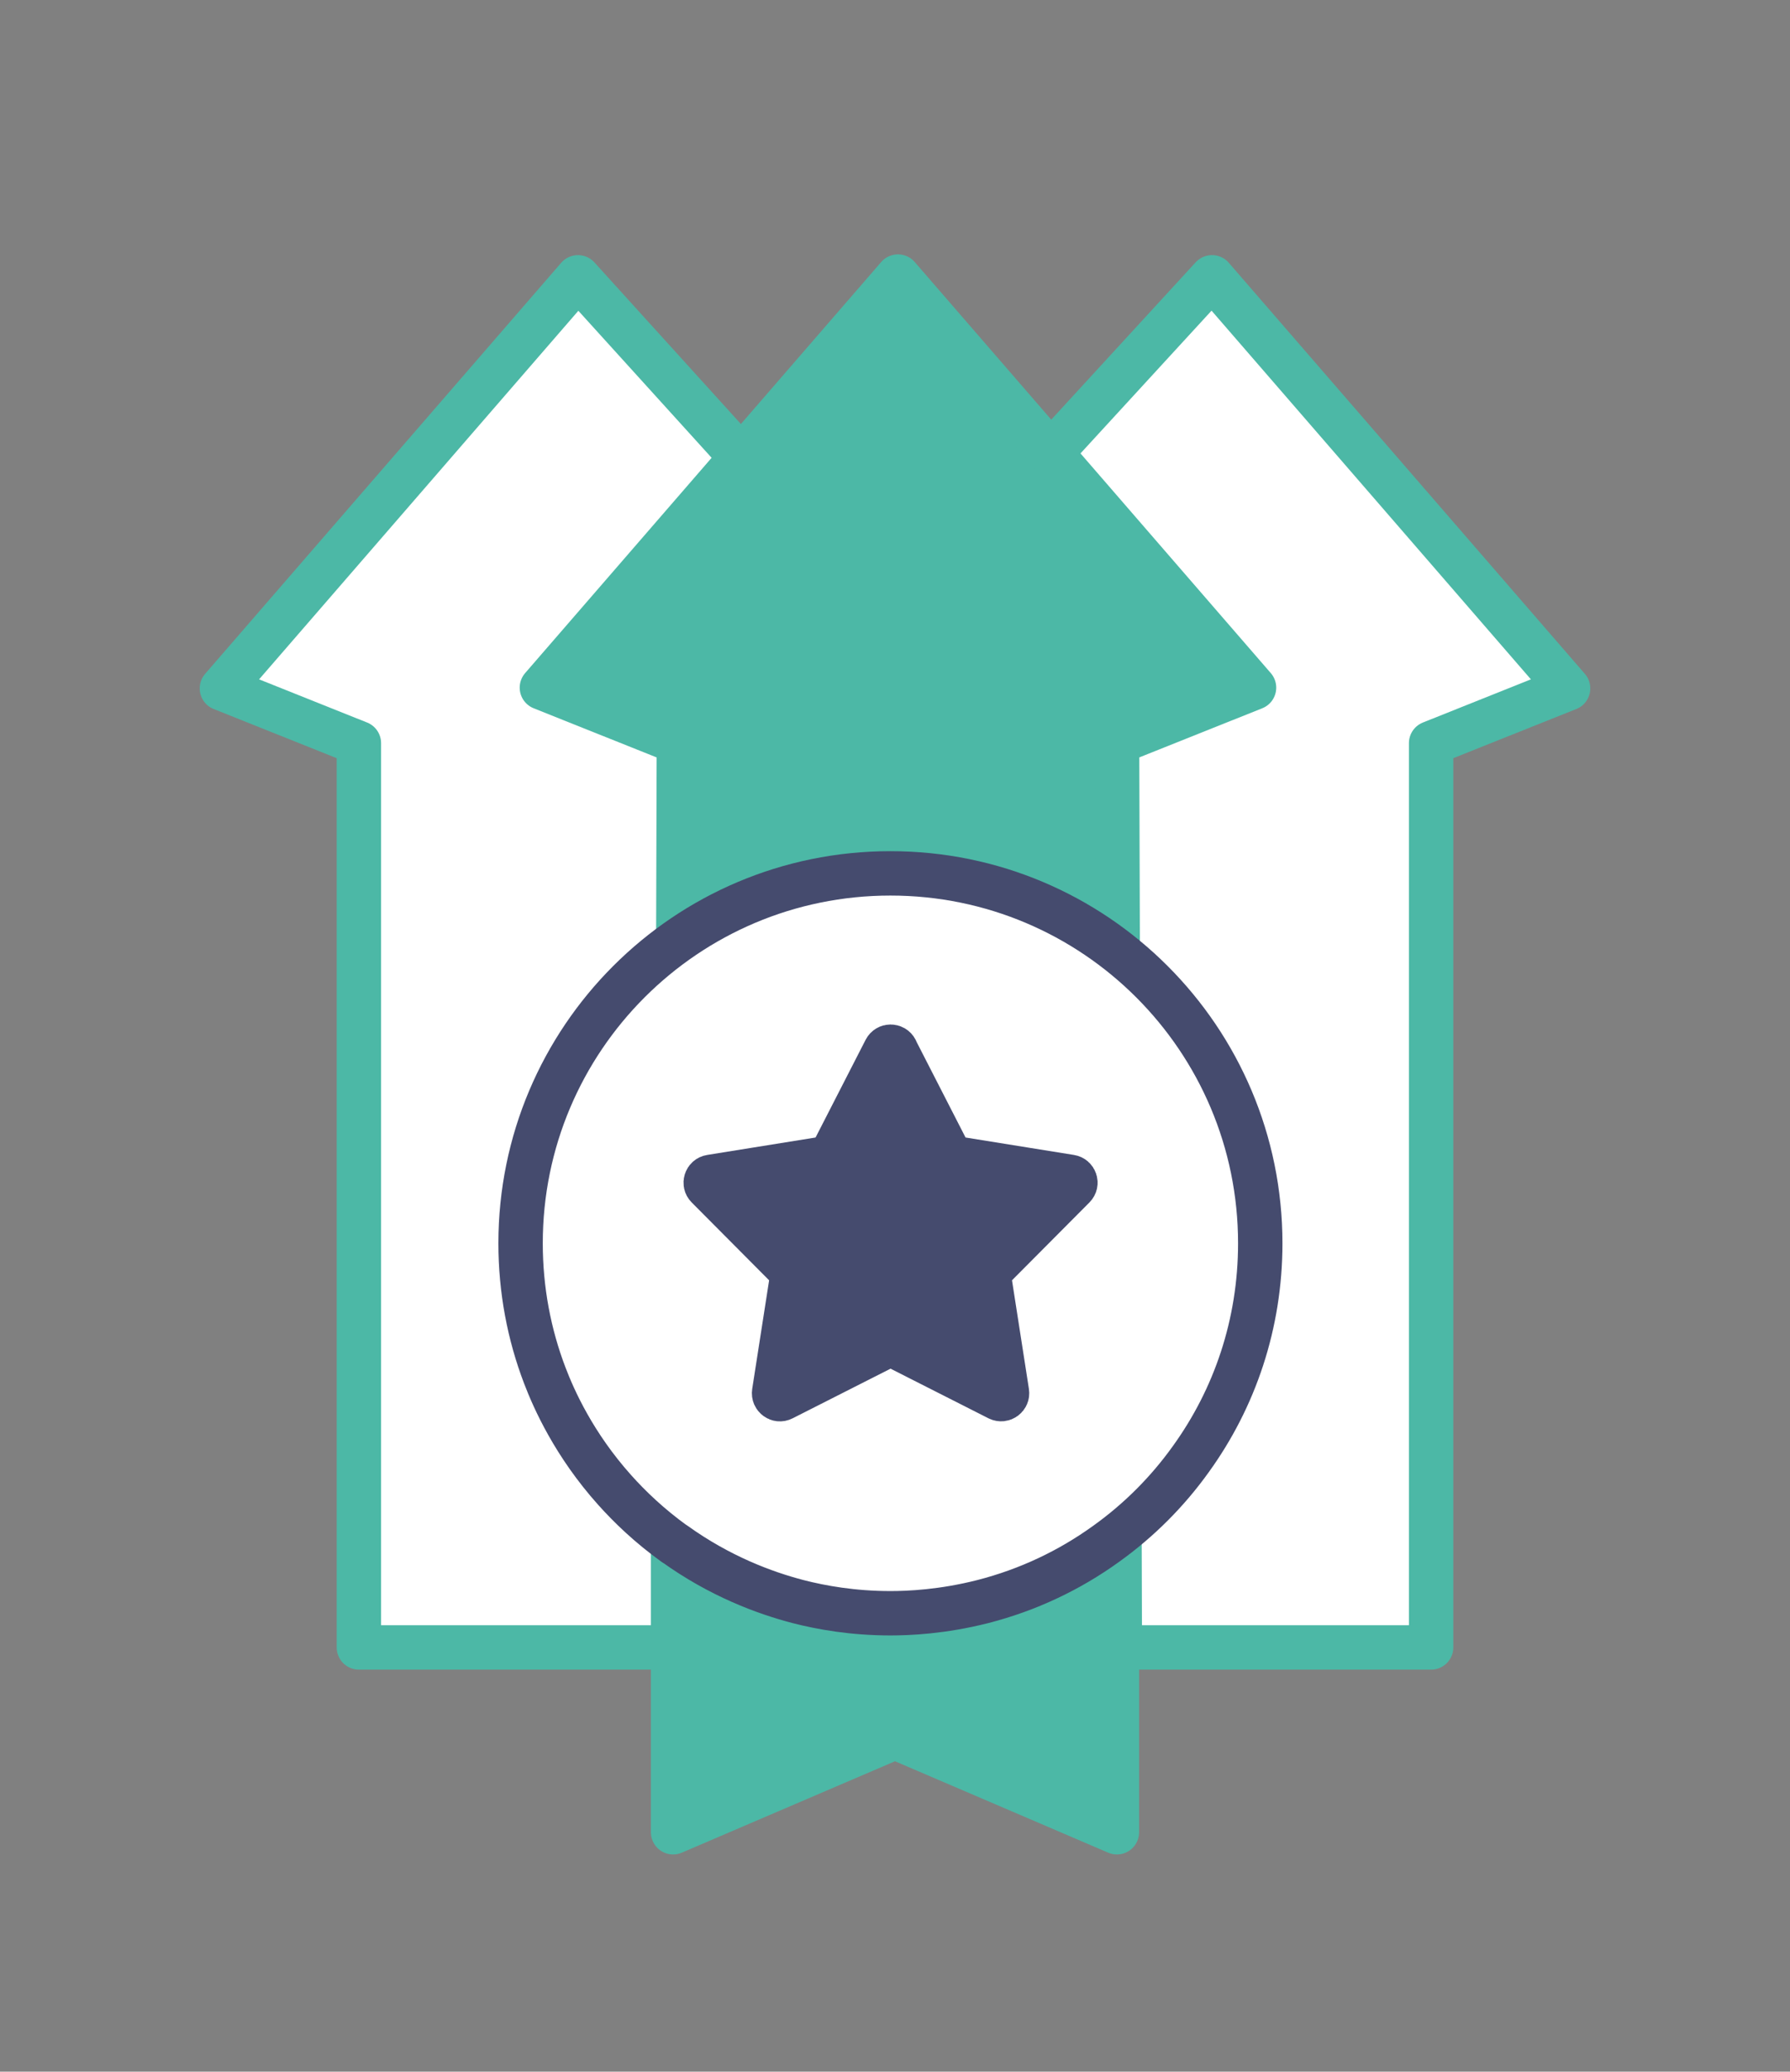
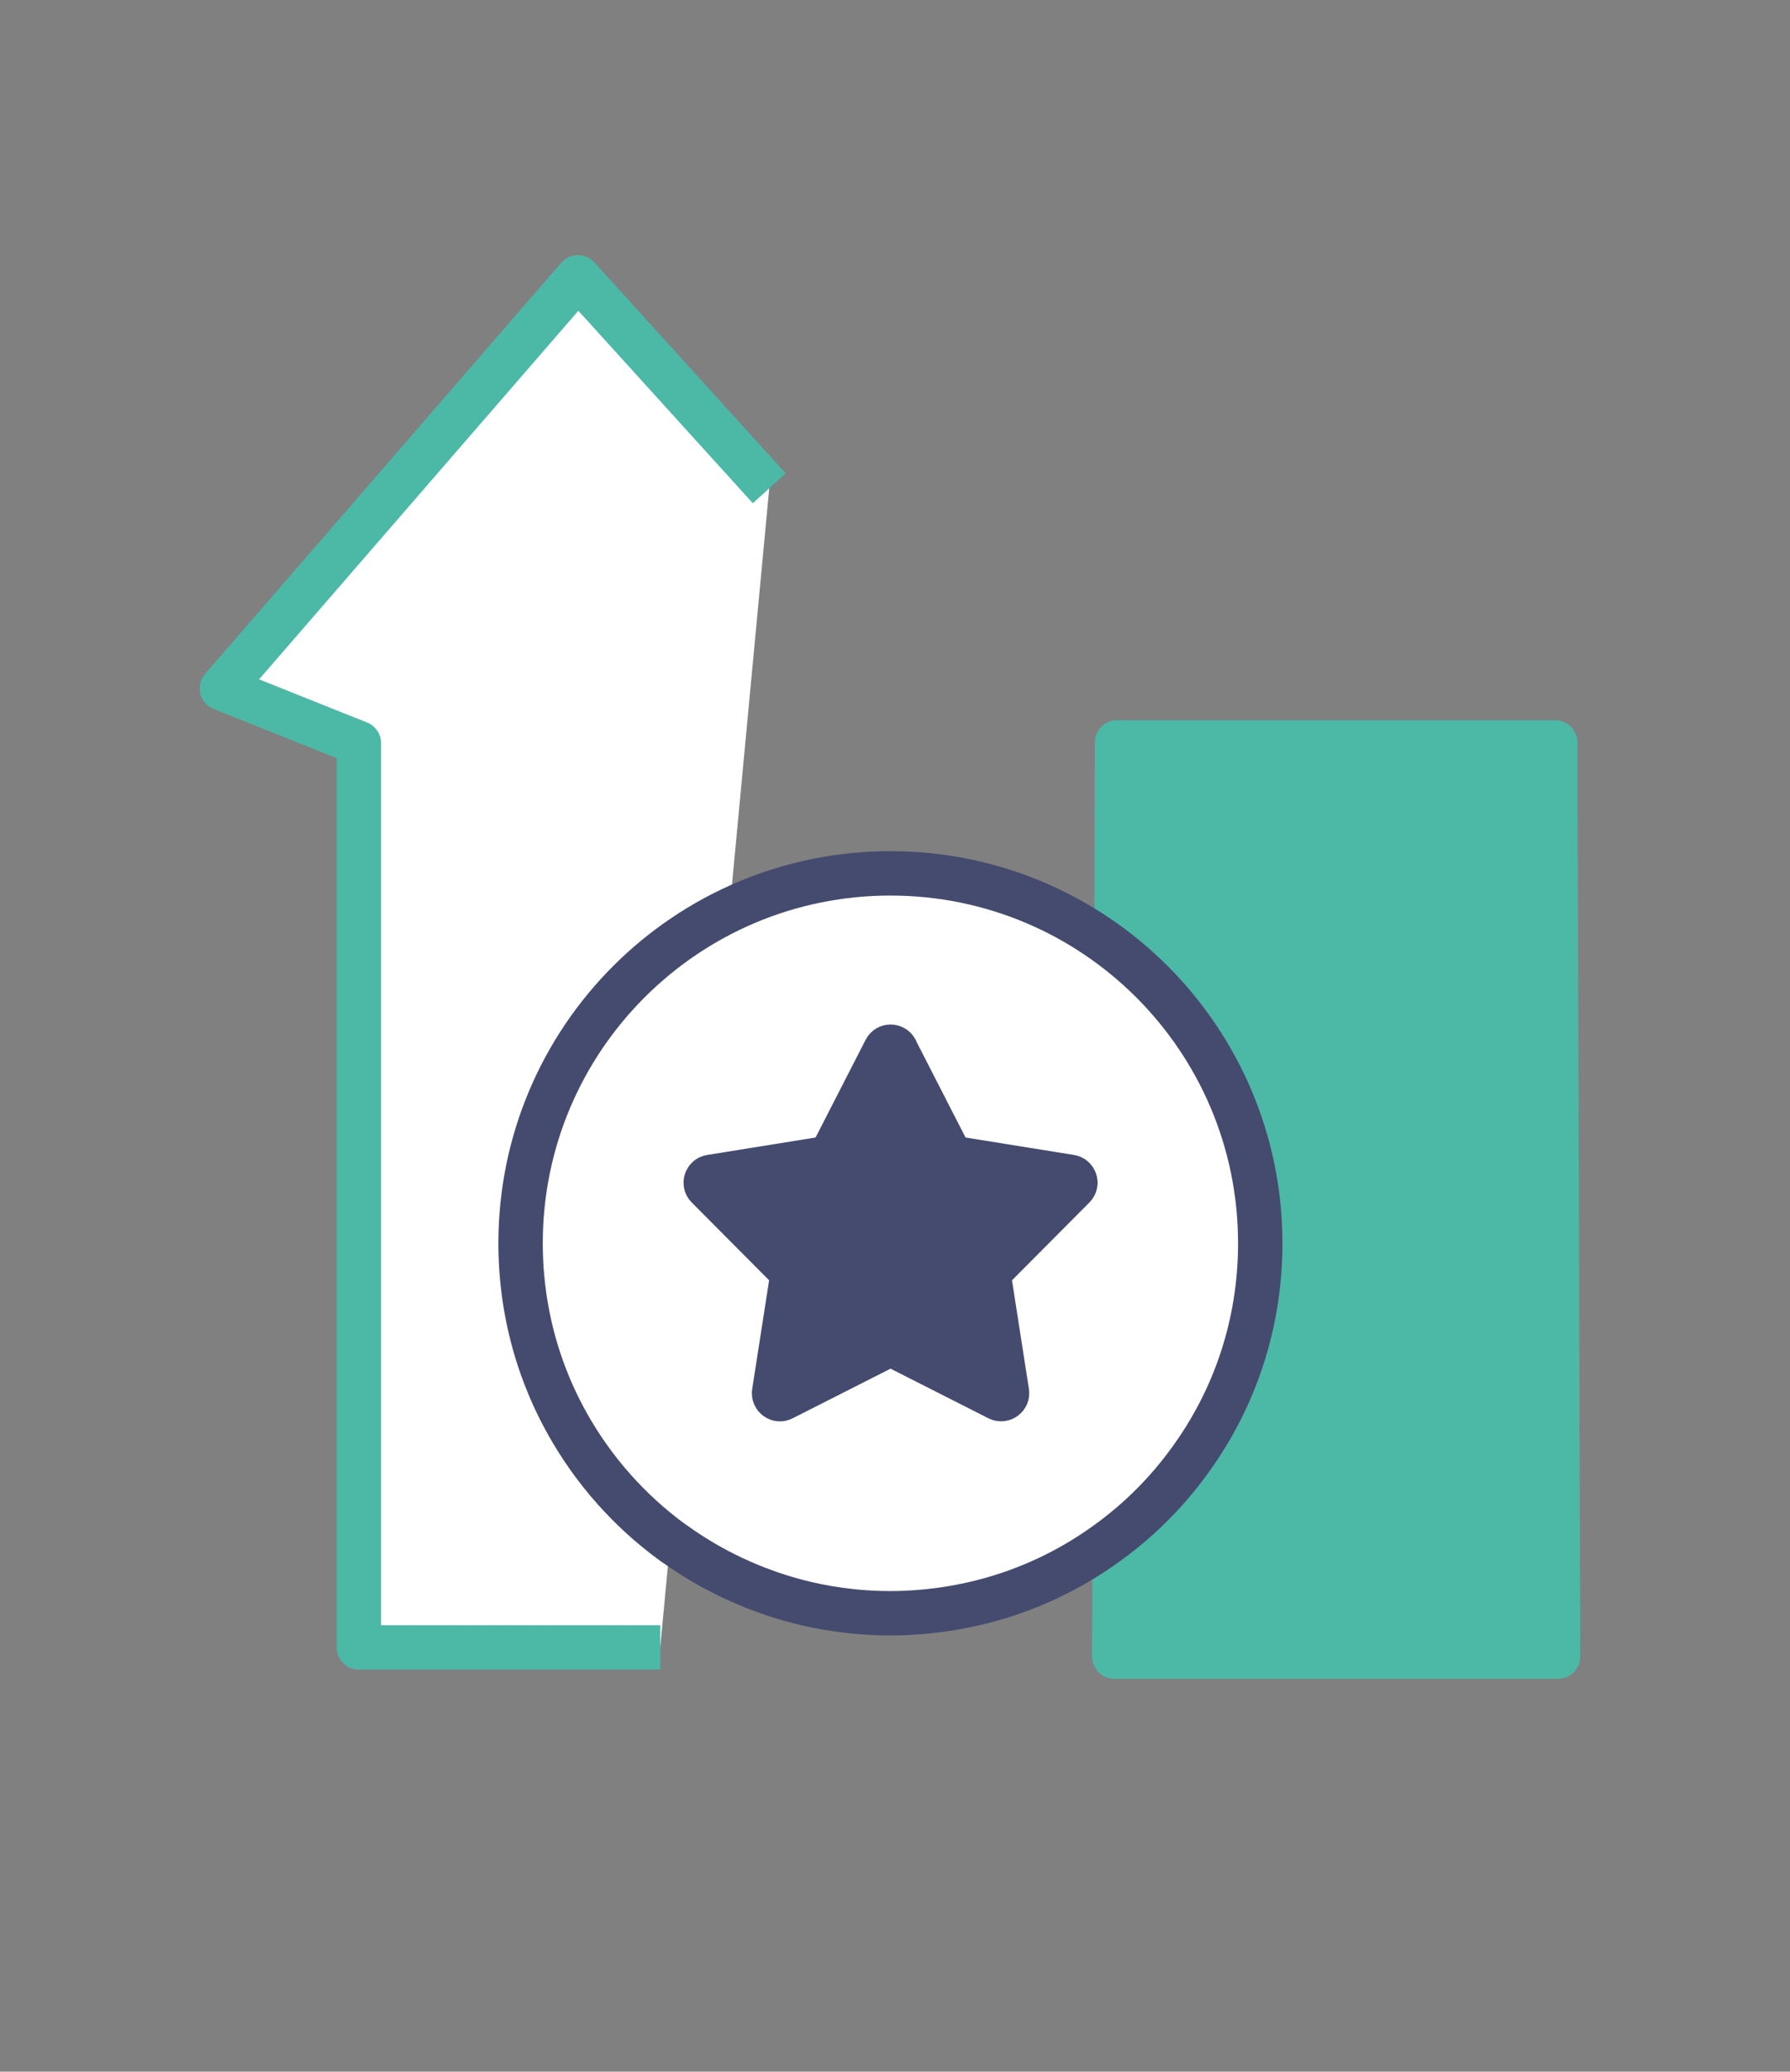
<svg xmlns="http://www.w3.org/2000/svg" id="Capa_1" viewBox="0 0 121 140">
  <rect x="0" y="0" width="121" height="140" fill="#808080" stroke="none" />
  <g id="growth">
    <g id="growth-2">
      <path d="M44.63,111.33h-20.37v-61.11l-9.26-3.7,24.07-27.78c4.31,4.75,8.62,9.51,12.93,14.26" style="fill:#fff; stroke:#4cb8a6; stroke-linejoin:round; stroke-width:3px;" />
-       <path d="M67,35c4.98-5.42,9.95-10.84,14.93-16.26l24.07,27.78-9.26,3.7v61.11h-20.37" style="fill:#fff; stroke:#4cb8a6; stroke-linejoin:round; stroke-width:3px;" />
-       <path d="M75.51,50.17l9.26-3.7-24.07-27.78-24.07,27.78,9.26,3.7c-.06,20.59-.12,41.19-.19,61.78h30c-.06-20.59-.12-41.19-.19-61.78Z" style="fill:#4cb8a6; stroke:#4cb8a6; stroke-linejoin:round; stroke-width:3px;" />
+       <path d="M75.51,50.17c-.06,20.59-.12,41.19-.19,61.78h30c-.06-20.59-.12-41.19-.19-61.78Z" style="fill:#4cb8a6; stroke:#4cb8a6; stroke-linejoin:round; stroke-width:3px;" />
      <g id="medal">
-         <polyline points="75.5 104 75.5 123.82 60.5 117.39 45.5 123.82 45.5 104" style="fill:#4cb8a6; stroke:#4cb8a6; stroke-linejoin:round; stroke-width:3px;" />
        <path d="M45.61,104.34c-1.7-1.22-3.04-2.51-4.06-3.65-2.75-3.07-4.11-6.13-4.72-7.73-1.06-2.77-1.64-5.79-1.64-8.94,0-13.81,11.19-25,25-25s25,11.19,25,25c0,5.46-1.73,10.48-4.69,14.58-1.58,2.21-3.52,4.15-5.73,5.73-2.48,1.79-5.29,3.12-8.33,3.9-2.75.7-5.03.79-6.25.79-2.53,0-4.66-.38-6.25-.79-2.26-.59-5.28-1.71-8.33-3.9Z" style="fill:#fff; stroke:#454b6e; stroke-linejoin:round; stroke-width:3px;" />
        <path d="M60.55,70.95l3.73,7.28,8.08,1.3c.32.05.45.44.22.67l-5.77,5.8,1.26,8.09c.05.32-.28.56-.57.42l-7.3-3.7-7.3,3.7c-.29.15-.62-.1-.57-.42l1.26-8.09-5.77-5.8c-.23-.23-.1-.62.22-.67l8.08-1.3,3.73-7.28c.15-.29.56-.29.71,0Z" style="fill:#454b6e; stroke:#454b6e; stroke-linejoin:round; stroke-width:3px;" />
      </g>
    </g>
  </g>
</svg>